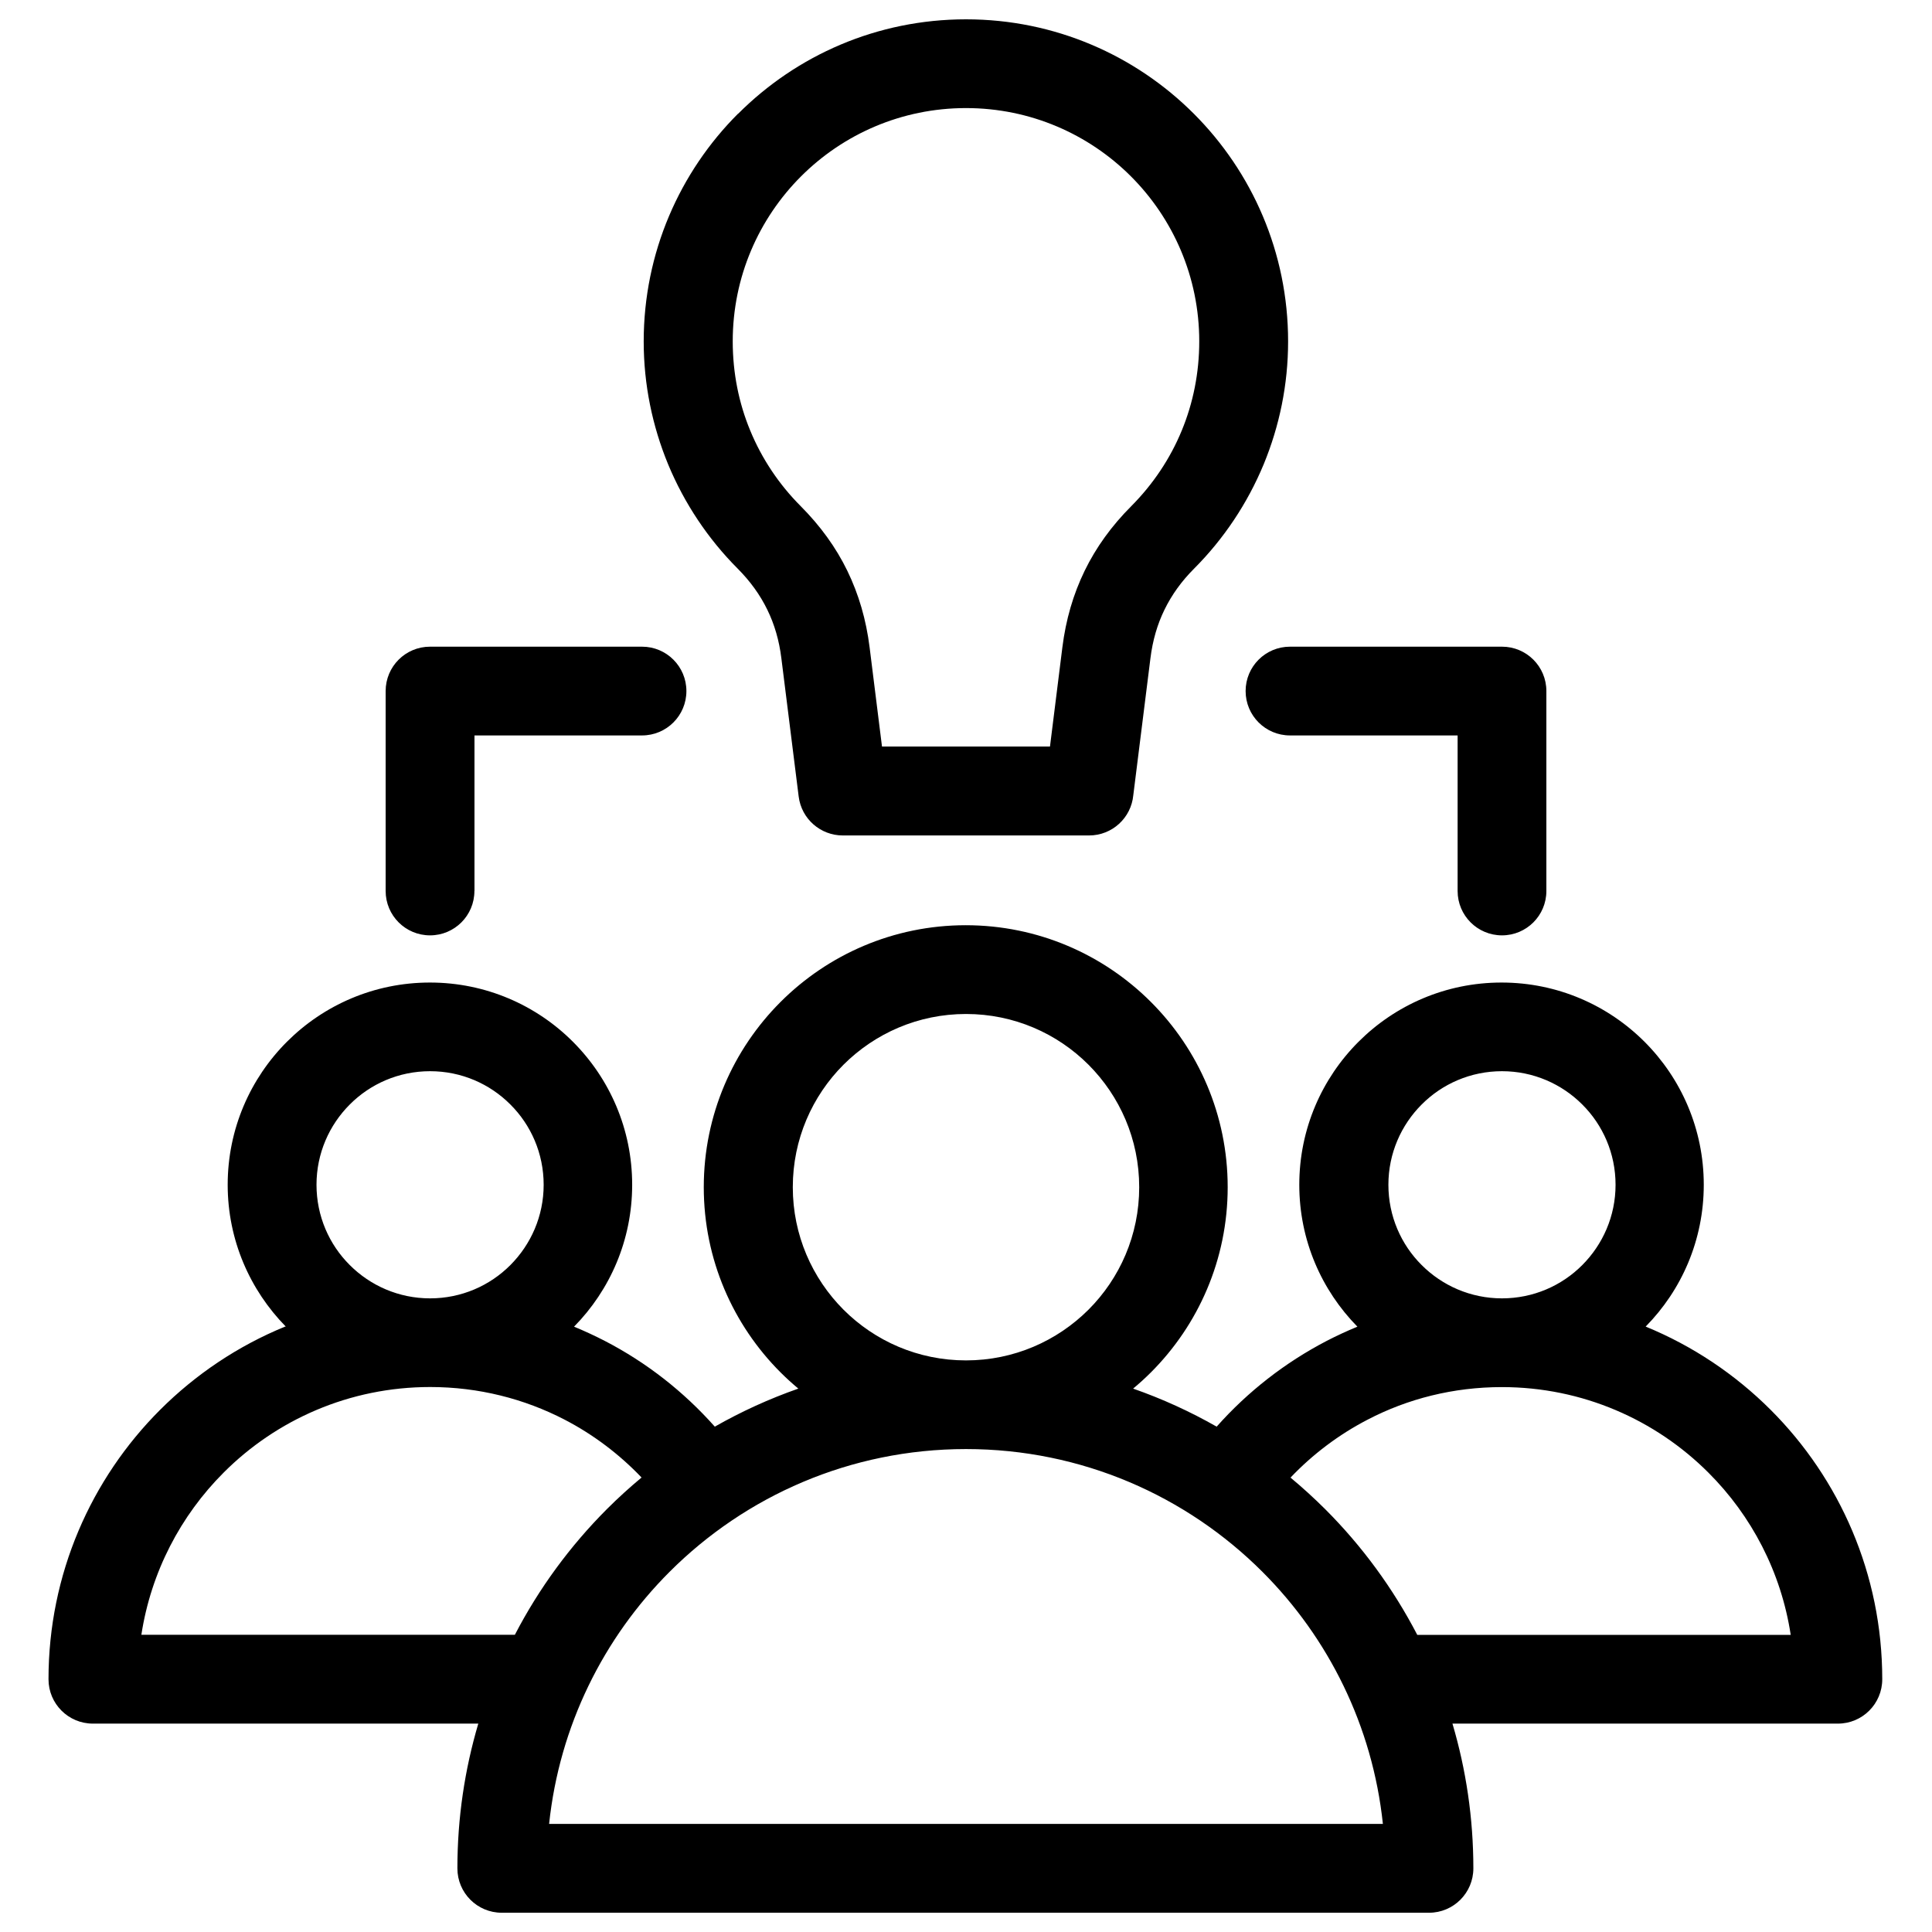
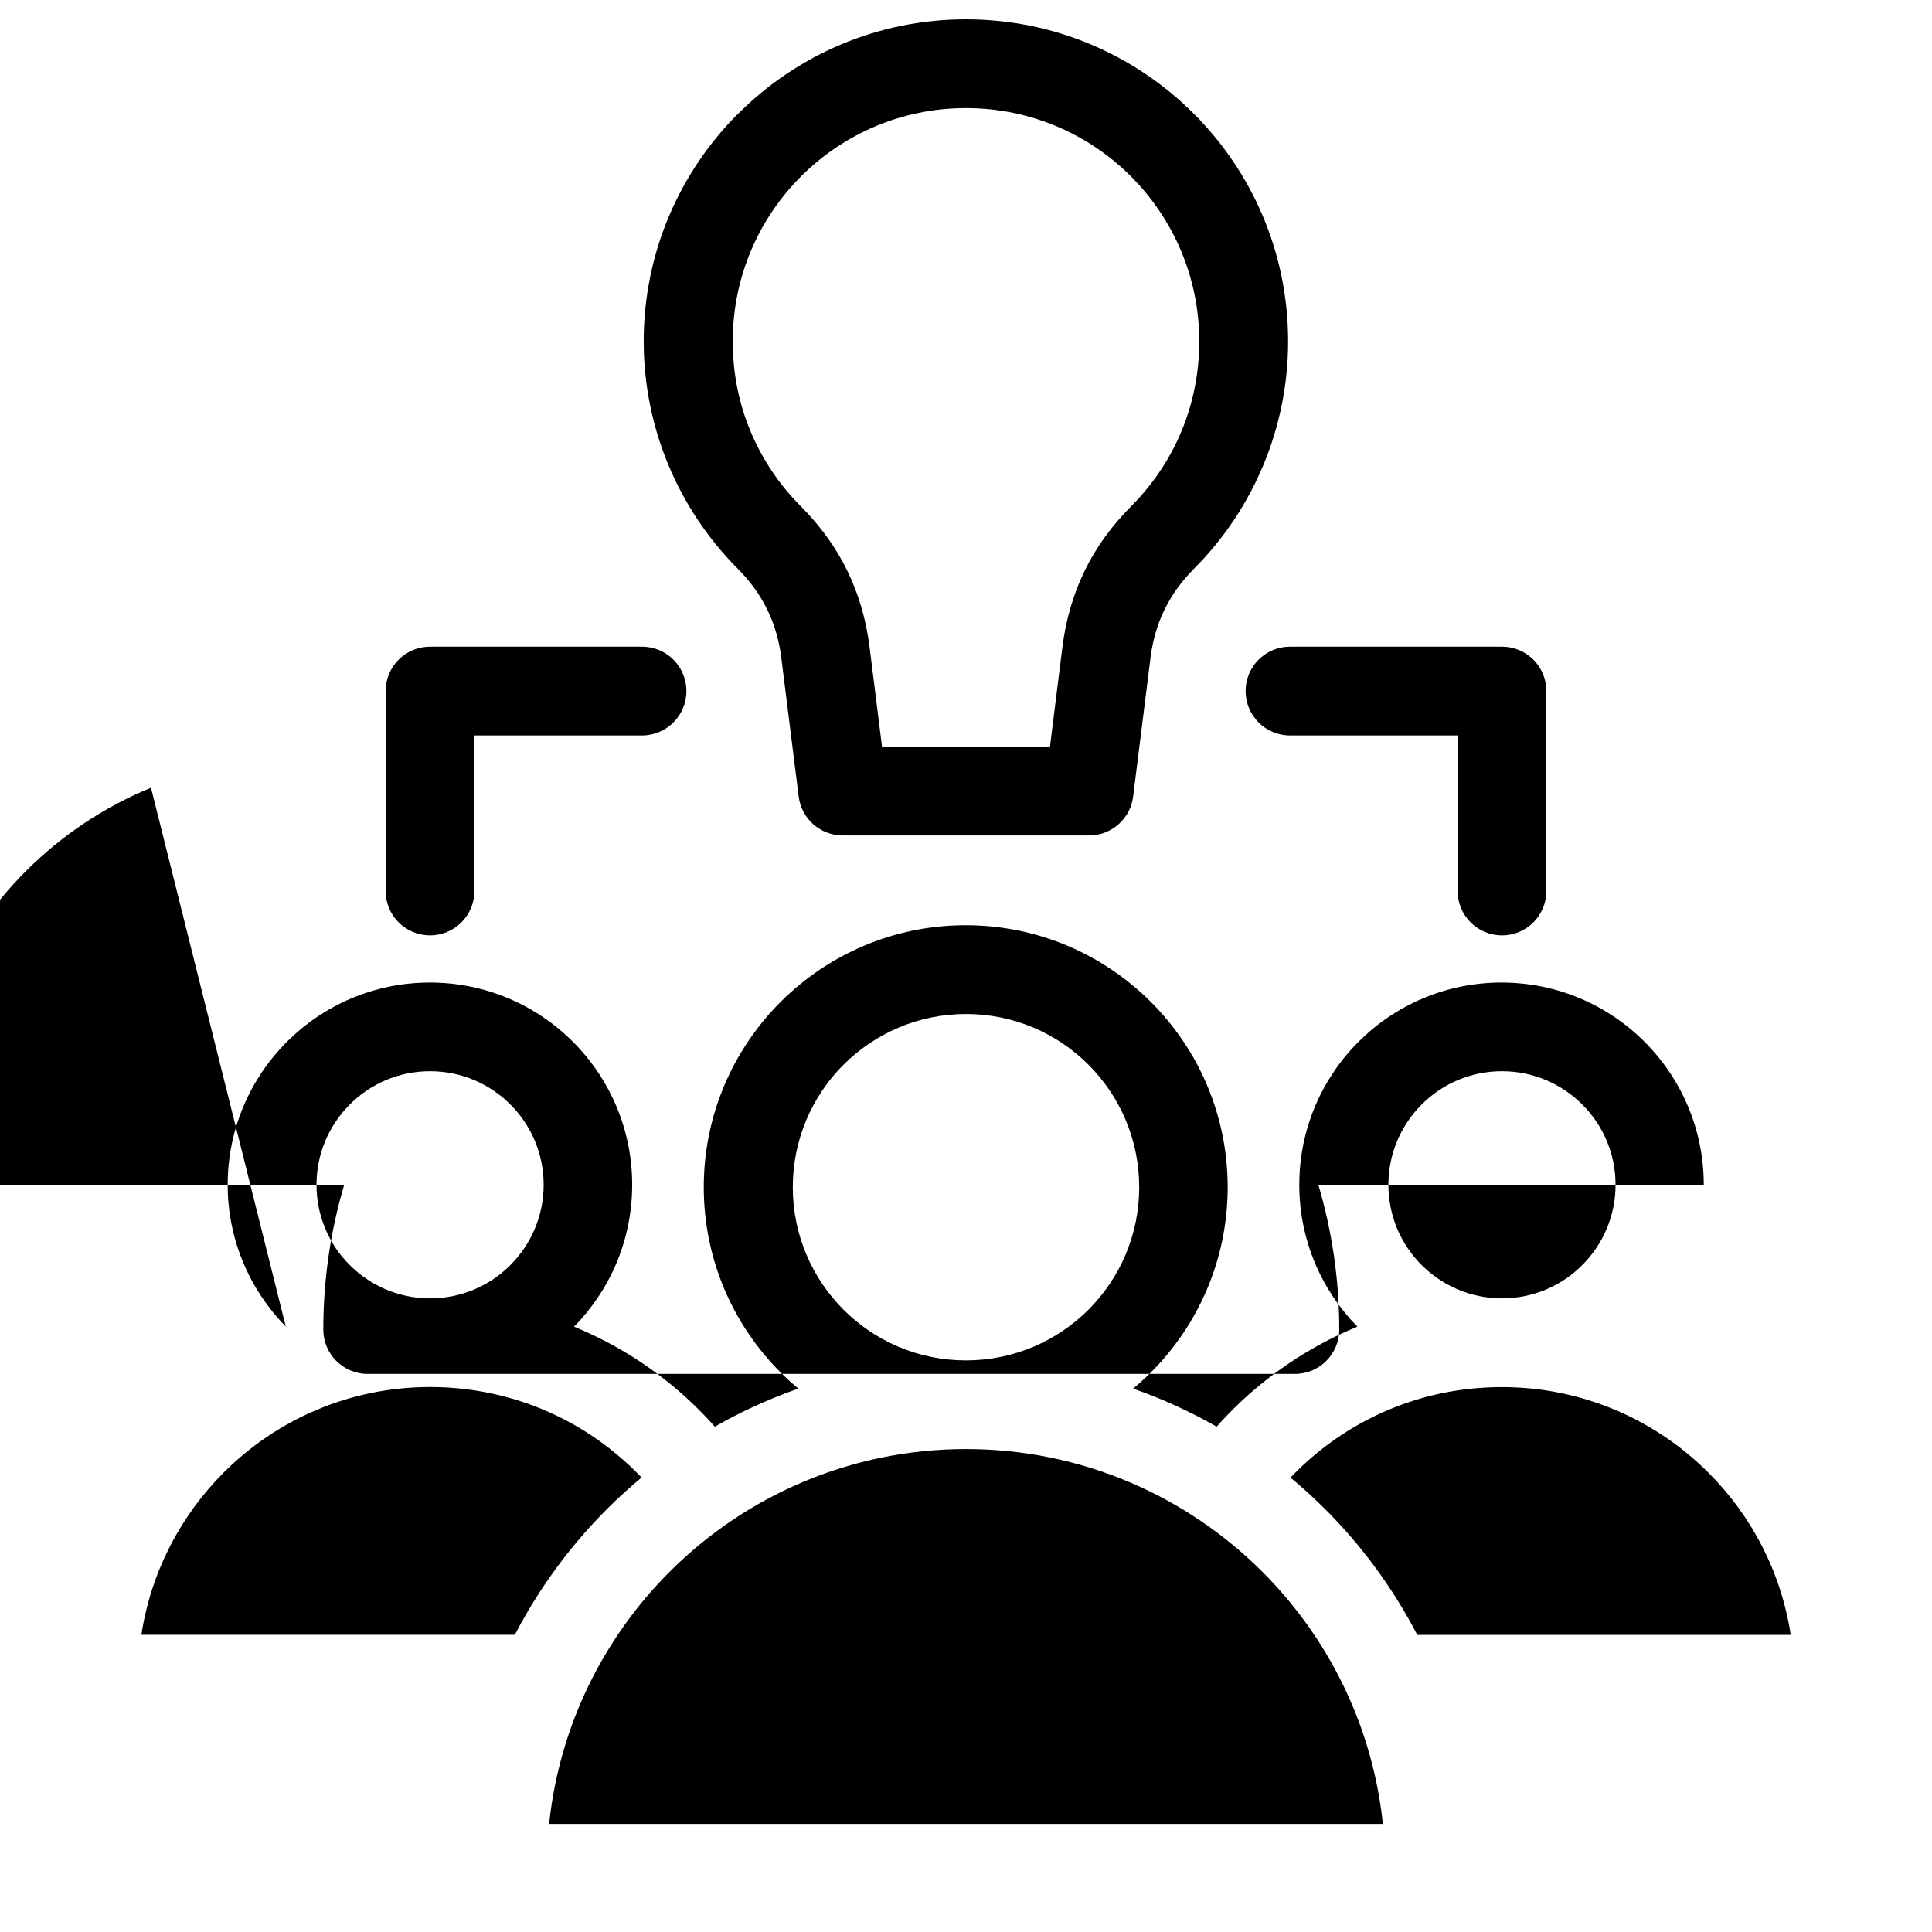
<svg xmlns="http://www.w3.org/2000/svg" viewBox="0 0 100 100" fill-rule="evenodd">
-   <path d="m71.578 94.406c-0.535-5.074-2.816-9.629-6.234-13.047-3.926-3.926-9.352-6.356-15.344-6.356s-11.418 2.43-15.344 6.356c-3.418 3.418-5.699 7.973-6.234 13.047h43.16zm-21.578-88.812c-3.336 0-6.356 1.352-8.539 3.535-2.184 2.184-3.535 5.203-3.535 8.539 0 1.648 0.32 3.203 0.902 4.609 0.605 1.473 1.5 2.801 2.609 3.914 1.023 1.027 1.828 2.137 2.418 3.348 0.594 1.223 0.977 2.535 1.156 3.969l0.641 5.133h8.695l0.641-5.133c0.18-1.434 0.562-2.75 1.156-3.969 0.59-1.211 1.391-2.32 2.418-3.348 1.109-1.117 2.004-2.441 2.609-3.914 0.582-1.41 0.902-2.969 0.902-4.609 0-3.332-1.352-6.356-3.535-8.539-2.184-2.184-5.203-3.535-8.539-3.535zm-11.789 0.289c3.019-3.019 7.184-4.883 11.789-4.883 4.602 0 8.773 1.867 11.789 4.883 3.019 3.019 4.883 7.184 4.883 11.789 0 2.238-0.449 4.383-1.262 6.356-0.844 2.035-2.074 3.871-3.602 5.402-0.652 0.652-1.16 1.359-1.535 2.129-0.371 0.758-0.613 1.594-0.727 2.516l-0.887 7.086c-0.109 1.168-1.09 2.082-2.289 2.082h-12.75c-1.145 0-2.137-0.852-2.281-2.019l-0.895-7.148c-0.113-0.922-0.355-1.754-0.727-2.516-0.375-0.77-0.883-1.473-1.535-2.129-1.527-1.531-2.758-3.367-3.602-5.402-0.812-1.973-1.262-4.117-1.262-6.356 0-4.602 1.867-8.773 4.883-11.789zm-13.656 40.234c0 1.27-1.027 2.297-2.297 2.297-1.27 0-2.297-1.027-2.297-2.297v-10.348c0-1.27 1.027-2.297 2.297-2.297h10.973c1.27 0 2.297 1.027 2.297 2.297s-1.027 2.297-2.297 2.297h-8.672v8.051zm42.215-8.051c-1.27 0-2.297-1.027-2.297-2.297s1.027-2.297 2.297-2.297h10.973c1.27 0 2.297 1.027 2.297 2.297v10.348c0 1.27-1.027 2.297-2.297 2.297-1.27 0-2.297-1.027-2.297-2.297v-8.051zm-51.977 30.598c-1.855-1.891-3.008-4.481-3.008-7.34 0-2.891 1.172-5.508 3.066-7.402 1.895-1.895 4.512-3.066 7.402-3.066s5.512 1.172 7.402 3.066c1.895 1.895 3.066 4.512 3.066 7.402 0 2.863-1.148 5.453-3.008 7.344 0.539 0.223 1.07 0.469 1.586 0.734 2.168 1.121 4.094 2.633 5.699 4.441 1.371-0.781 2.816-1.441 4.324-1.969-0.32-0.266-0.629-0.547-0.922-0.84-2.453-2.453-3.973-5.84-3.973-9.586 0-3.742 1.52-7.133 3.973-9.586s5.844-3.973 9.586-3.973c3.742 0 7.133 1.52 9.586 3.973s3.973 5.844 3.973 9.586c0 3.742-1.52 7.133-3.973 9.586-0.293 0.293-0.602 0.574-0.922 0.84 1.508 0.527 2.953 1.188 4.324 1.969 1.602-1.805 3.535-3.316 5.699-4.441 0.516-0.266 1.047-0.512 1.586-0.734-1.859-1.891-3.008-4.481-3.008-7.344 0-2.891 1.172-5.508 3.066-7.402 1.895-1.895 4.512-3.066 7.402-3.066s5.508 1.172 7.402 3.066 3.066 4.512 3.066 7.402c0 2.859-1.145 5.449-3.008 7.34 2.441 1 4.637 2.477 6.473 4.312 3.566 3.566 5.773 8.496 5.773 13.941 0 1.27-1.027 2.297-2.297 2.297h-19.949c0.703 2.375 1.082 4.891 1.082 7.492 0 1.27-1.027 2.297-2.297 2.297h-47.992c-1.27 0-2.297-1.027-2.297-2.297 0-2.606 0.379-5.117 1.082-7.492h-19.949c-1.27 0-2.297-1.027-2.297-2.297 0-5.445 2.207-10.375 5.773-13.941 1.836-1.836 4.031-3.312 6.473-4.312zm3.312-3.184c1.062 1.062 2.531 1.723 4.156 1.723 1.621 0 3.094-0.656 4.156-1.723 1.062-1.066 1.723-2.531 1.723-4.156 0-1.621-0.656-3.094-1.723-4.156-1.062-1.066-2.531-1.723-4.156-1.723-1.621 0-3.094 0.656-4.156 1.723-1.062 1.062-1.723 2.531-1.723 4.156 0 1.621 0.656 3.094 1.723 4.156zm59.637 1.723c1.621 0 3.094-0.656 4.156-1.723 1.062-1.066 1.723-2.531 1.723-4.156 0-1.621-0.656-3.094-1.723-4.156-1.062-1.062-2.531-1.723-4.156-1.723-1.621 0-3.094 0.656-4.156 1.723-1.062 1.062-1.723 2.531-1.723 4.156 0 1.621 0.656 3.094 1.723 4.156 1.062 1.062 2.531 1.723 4.156 1.723zm-44.535 9.273c-1.152-1.207-2.5-2.227-3.992-3-2.074-1.074-4.441-1.684-6.949-1.684-4.176 0-7.957 1.691-10.691 4.43-2.223 2.223-3.758 5.141-4.258 8.395h19.332c1.25-2.41 2.863-4.602 4.766-6.508 0.574-0.574 1.172-1.117 1.797-1.637zm40.148 8.145h19.332c-0.496-3.254-2.031-6.172-4.258-8.395-2.734-2.734-6.516-4.43-10.691-4.43-2.516 0-4.879 0.605-6.949 1.684-1.492 0.773-2.844 1.793-3.992 3 0.625 0.52 1.223 1.066 1.797 1.637 1.902 1.902 3.512 4.094 4.766 6.508zm-23.355-14.207c2.477 0 4.715-1.004 6.34-2.625 1.621-1.621 2.625-3.863 2.625-6.34 0-2.477-1.004-4.715-2.625-6.34-1.621-1.621-3.859-2.625-6.34-2.625-2.477 0-4.715 1.004-6.34 2.625-1.621 1.621-2.625 3.863-2.625 6.34 0 2.477 1.004 4.715 2.625 6.34 1.621 1.621 3.859 2.625 6.34 2.625z" />
+   <path d="m71.578 94.406c-0.535-5.074-2.816-9.629-6.234-13.047-3.926-3.926-9.352-6.356-15.344-6.356s-11.418 2.43-15.344 6.356c-3.418 3.418-5.699 7.973-6.234 13.047h43.16zm-21.578-88.812c-3.336 0-6.356 1.352-8.539 3.535-2.184 2.184-3.535 5.203-3.535 8.539 0 1.648 0.32 3.203 0.902 4.609 0.605 1.473 1.5 2.801 2.609 3.914 1.023 1.027 1.828 2.137 2.418 3.348 0.594 1.223 0.977 2.535 1.156 3.969l0.641 5.133h8.695l0.641-5.133c0.18-1.434 0.562-2.75 1.156-3.969 0.59-1.211 1.391-2.32 2.418-3.348 1.109-1.117 2.004-2.441 2.609-3.914 0.582-1.41 0.902-2.969 0.902-4.609 0-3.332-1.352-6.356-3.535-8.539-2.184-2.184-5.203-3.535-8.539-3.535zm-11.789 0.289c3.019-3.019 7.184-4.883 11.789-4.883 4.602 0 8.773 1.867 11.789 4.883 3.019 3.019 4.883 7.184 4.883 11.789 0 2.238-0.449 4.383-1.262 6.356-0.844 2.035-2.074 3.871-3.602 5.402-0.652 0.652-1.16 1.359-1.535 2.129-0.371 0.758-0.613 1.594-0.727 2.516l-0.887 7.086c-0.109 1.168-1.09 2.082-2.289 2.082h-12.75c-1.145 0-2.137-0.852-2.281-2.019l-0.895-7.148c-0.113-0.922-0.355-1.754-0.727-2.516-0.375-0.77-0.883-1.473-1.535-2.129-1.527-1.531-2.758-3.367-3.602-5.402-0.812-1.973-1.262-4.117-1.262-6.356 0-4.602 1.867-8.773 4.883-11.789zm-13.656 40.234c0 1.27-1.027 2.297-2.297 2.297-1.27 0-2.297-1.027-2.297-2.297v-10.348c0-1.27 1.027-2.297 2.297-2.297h10.973c1.27 0 2.297 1.027 2.297 2.297s-1.027 2.297-2.297 2.297h-8.672v8.051zm42.215-8.051c-1.27 0-2.297-1.027-2.297-2.297s1.027-2.297 2.297-2.297h10.973c1.27 0 2.297 1.027 2.297 2.297v10.348c0 1.27-1.027 2.297-2.297 2.297-1.27 0-2.297-1.027-2.297-2.297v-8.051zm-51.977 30.598c-1.855-1.891-3.008-4.481-3.008-7.34 0-2.891 1.172-5.508 3.066-7.402 1.895-1.895 4.512-3.066 7.402-3.066s5.512 1.172 7.402 3.066c1.895 1.895 3.066 4.512 3.066 7.402 0 2.863-1.148 5.453-3.008 7.344 0.539 0.223 1.07 0.469 1.586 0.734 2.168 1.121 4.094 2.633 5.699 4.441 1.371-0.781 2.816-1.441 4.324-1.969-0.32-0.266-0.629-0.547-0.922-0.84-2.453-2.453-3.973-5.84-3.973-9.586 0-3.742 1.52-7.133 3.973-9.586s5.844-3.973 9.586-3.973c3.742 0 7.133 1.52 9.586 3.973s3.973 5.844 3.973 9.586c0 3.742-1.52 7.133-3.973 9.586-0.293 0.293-0.602 0.574-0.922 0.84 1.508 0.527 2.953 1.188 4.324 1.969 1.602-1.805 3.535-3.316 5.699-4.441 0.516-0.266 1.047-0.512 1.586-0.734-1.859-1.891-3.008-4.481-3.008-7.344 0-2.891 1.172-5.508 3.066-7.402 1.895-1.895 4.512-3.066 7.402-3.066s5.508 1.172 7.402 3.066 3.066 4.512 3.066 7.402h-19.949c0.703 2.375 1.082 4.891 1.082 7.492 0 1.27-1.027 2.297-2.297 2.297h-47.992c-1.27 0-2.297-1.027-2.297-2.297 0-2.606 0.379-5.117 1.082-7.492h-19.949c-1.27 0-2.297-1.027-2.297-2.297 0-5.445 2.207-10.375 5.773-13.941 1.836-1.836 4.031-3.312 6.473-4.312zm3.312-3.184c1.062 1.062 2.531 1.723 4.156 1.723 1.621 0 3.094-0.656 4.156-1.723 1.062-1.066 1.723-2.531 1.723-4.156 0-1.621-0.656-3.094-1.723-4.156-1.062-1.066-2.531-1.723-4.156-1.723-1.621 0-3.094 0.656-4.156 1.723-1.062 1.062-1.723 2.531-1.723 4.156 0 1.621 0.656 3.094 1.723 4.156zm59.637 1.723c1.621 0 3.094-0.656 4.156-1.723 1.062-1.066 1.723-2.531 1.723-4.156 0-1.621-0.656-3.094-1.723-4.156-1.062-1.062-2.531-1.723-4.156-1.723-1.621 0-3.094 0.656-4.156 1.723-1.062 1.062-1.723 2.531-1.723 4.156 0 1.621 0.656 3.094 1.723 4.156 1.062 1.062 2.531 1.723 4.156 1.723zm-44.535 9.273c-1.152-1.207-2.5-2.227-3.992-3-2.074-1.074-4.441-1.684-6.949-1.684-4.176 0-7.957 1.691-10.691 4.43-2.223 2.223-3.758 5.141-4.258 8.395h19.332c1.25-2.41 2.863-4.602 4.766-6.508 0.574-0.574 1.172-1.117 1.797-1.637zm40.148 8.145h19.332c-0.496-3.254-2.031-6.172-4.258-8.395-2.734-2.734-6.516-4.43-10.691-4.43-2.516 0-4.879 0.605-6.949 1.684-1.492 0.773-2.844 1.793-3.992 3 0.625 0.52 1.223 1.066 1.797 1.637 1.902 1.902 3.512 4.094 4.766 6.508zm-23.355-14.207c2.477 0 4.715-1.004 6.34-2.625 1.621-1.621 2.625-3.863 2.625-6.34 0-2.477-1.004-4.715-2.625-6.34-1.621-1.621-3.859-2.625-6.34-2.625-2.477 0-4.715 1.004-6.34 2.625-1.621 1.621-2.625 3.863-2.625 6.34 0 2.477 1.004 4.715 2.625 6.34 1.621 1.621 3.859 2.625 6.34 2.625z" />
</svg>